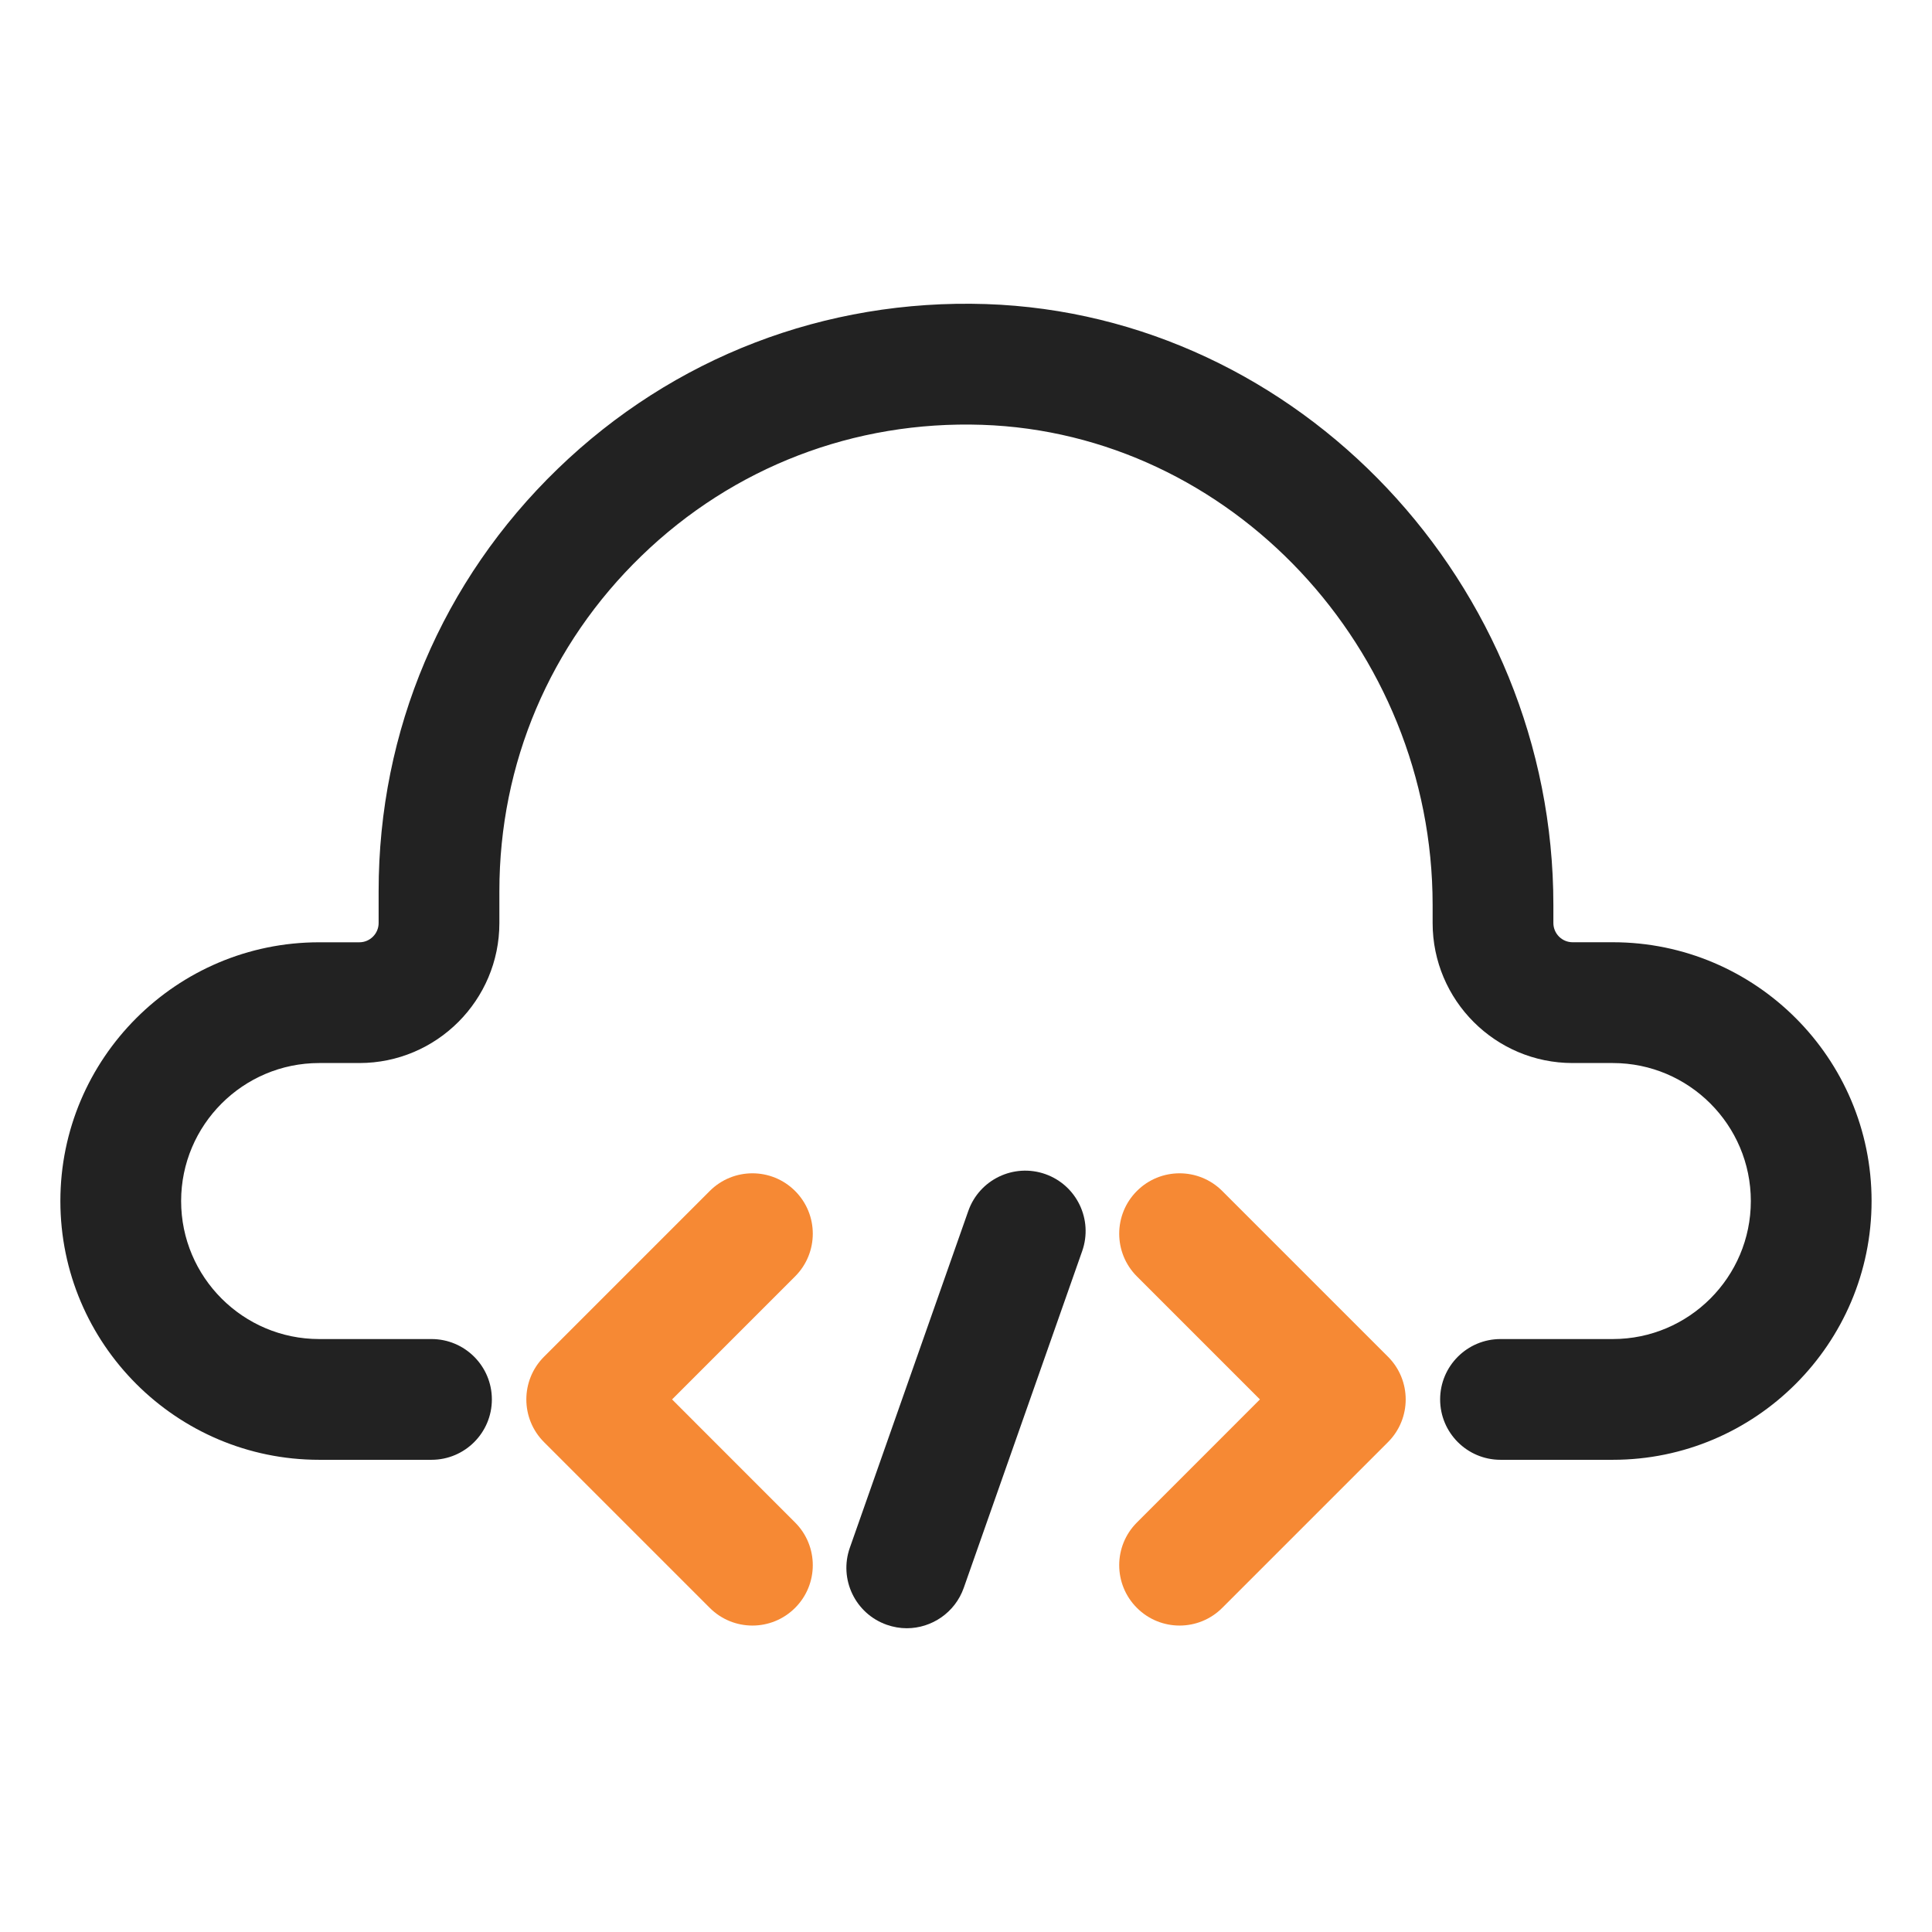
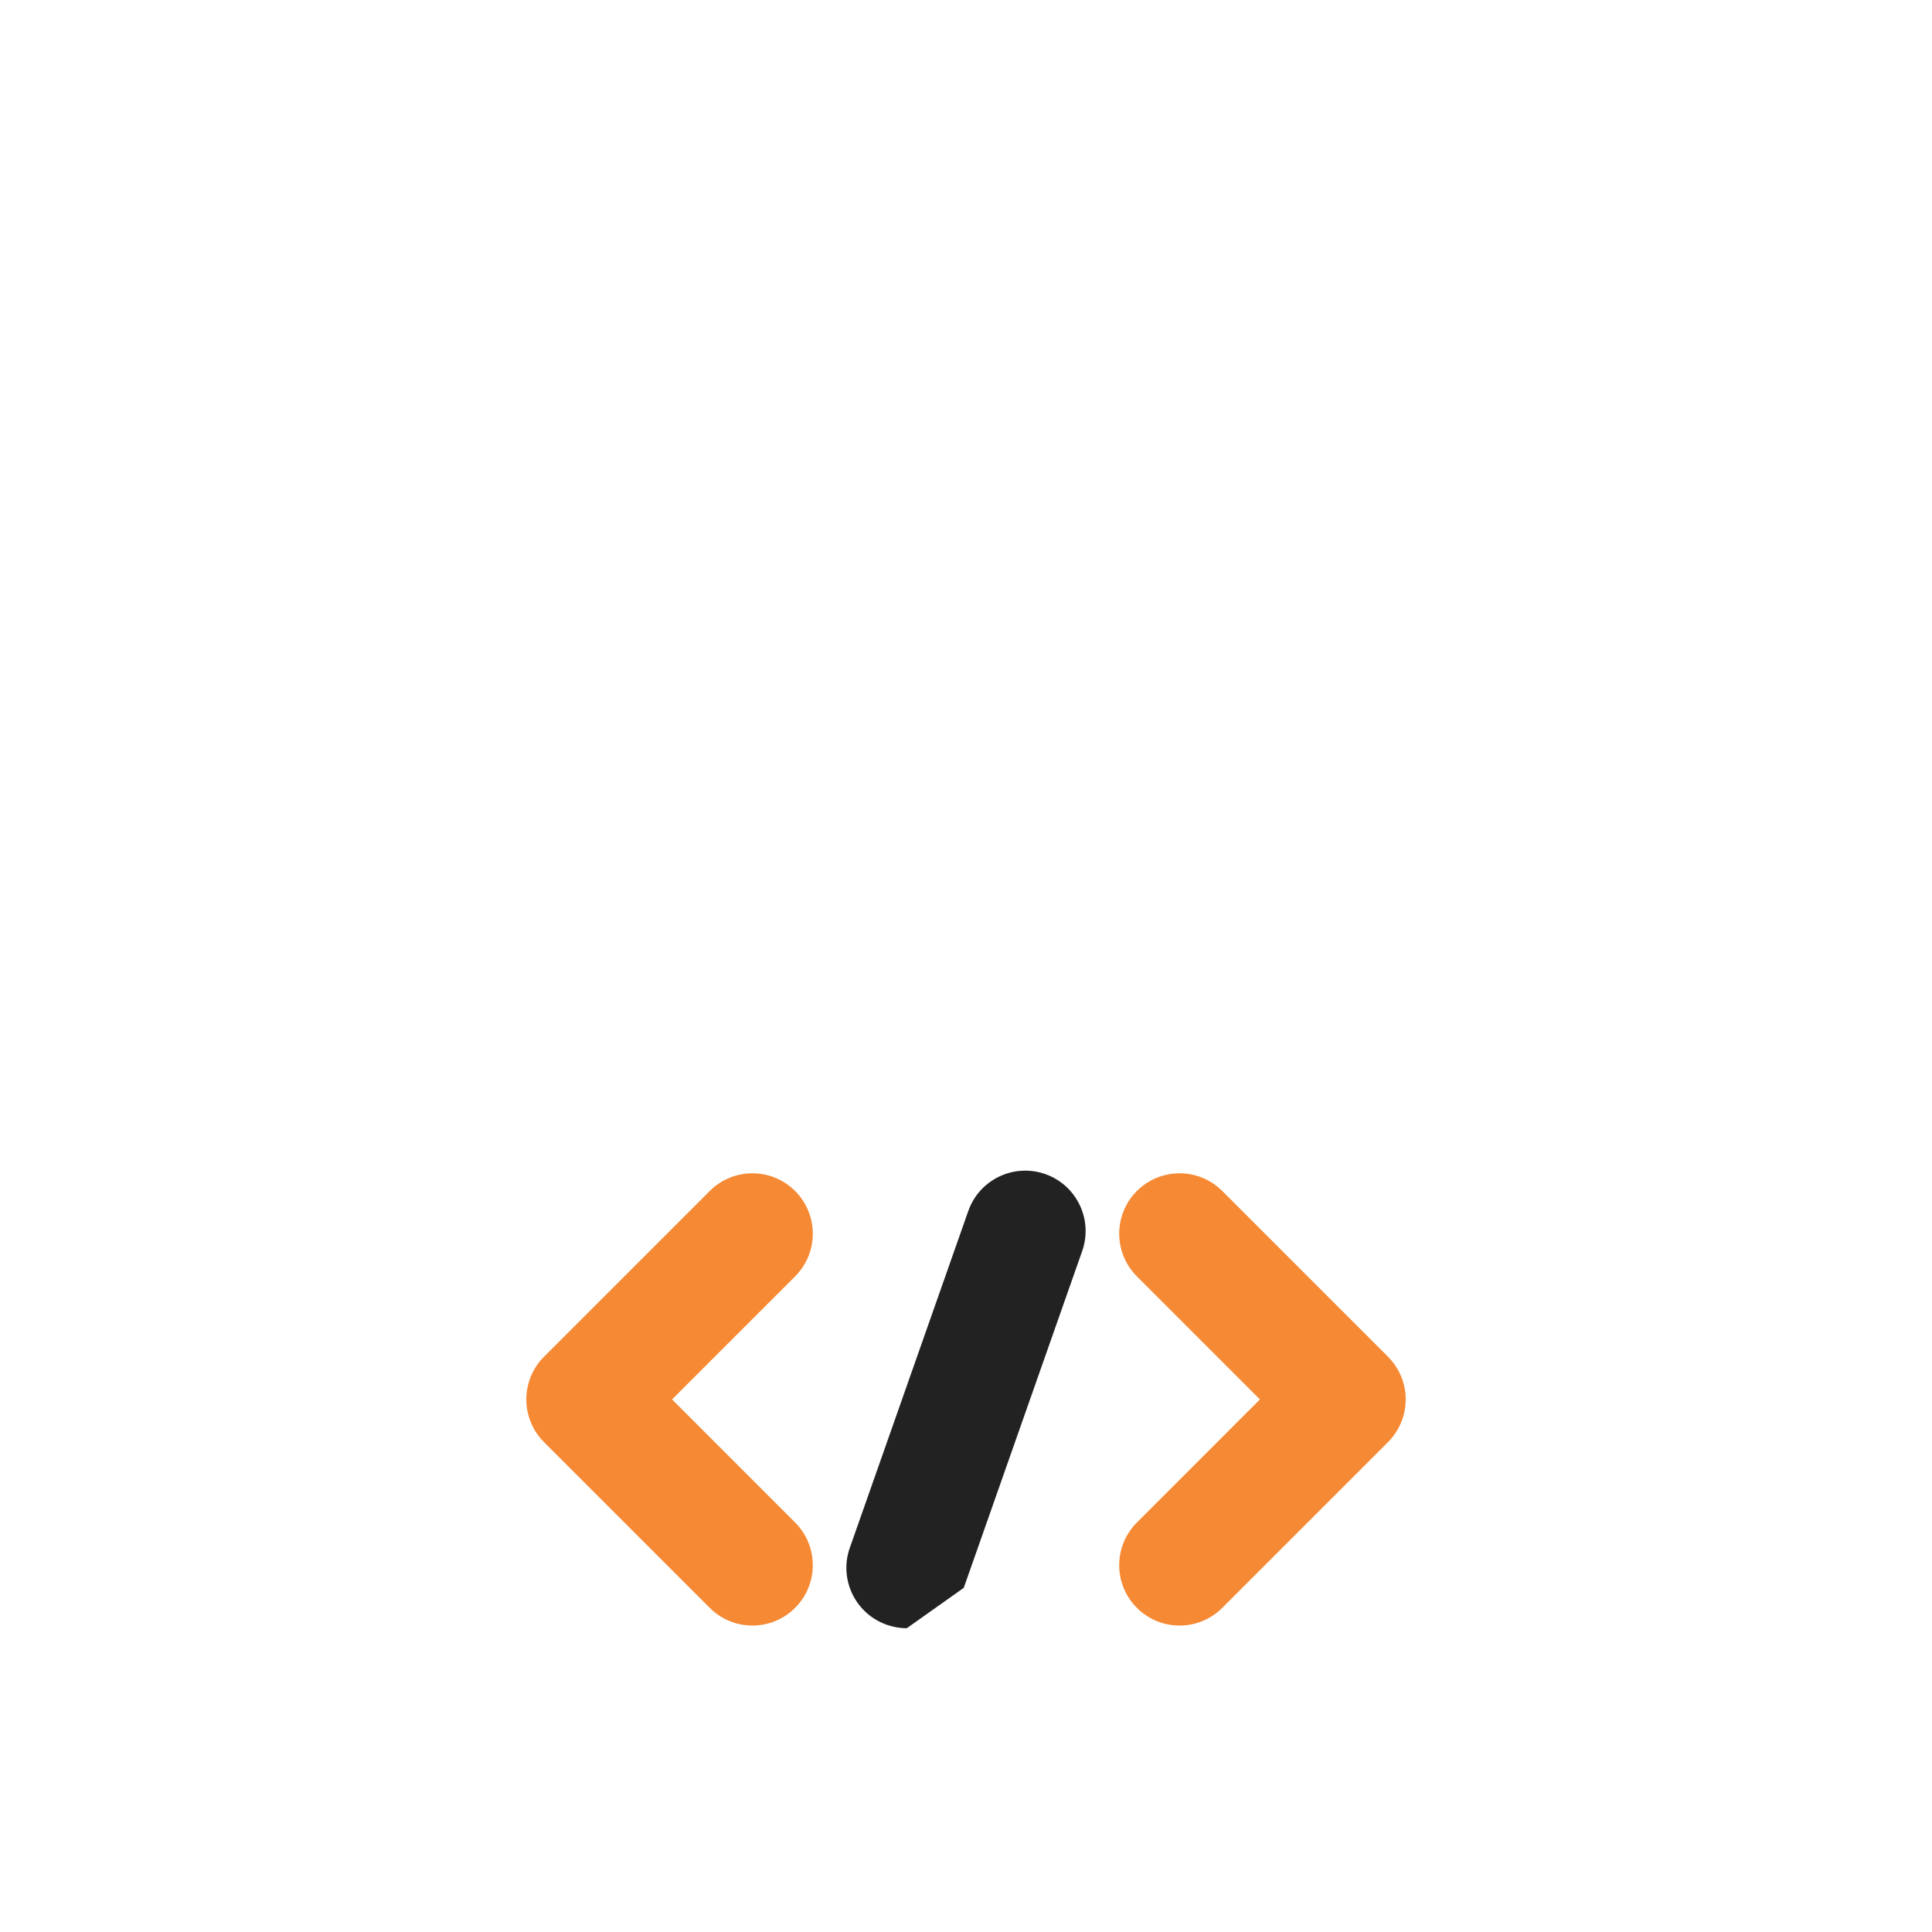
<svg xmlns="http://www.w3.org/2000/svg" width="44" height="44" viewBox="0 0 44 44" fill="none">
-   <path d="M36.731 33.246H34.173C33.414 33.246 32.798 32.63 32.798 31.871C32.798 31.112 33.414 30.496 34.173 30.496H36.731C38.464 30.496 39.874 29.086 39.874 27.353C39.874 25.62 38.464 24.21 36.731 24.21H35.815C34.056 24.21 32.627 22.779 32.627 21.021V20.609C32.627 14.769 28.023 9.864 22.365 9.675C19.456 9.578 16.701 10.636 14.613 12.656C12.524 14.676 11.373 17.389 11.373 20.294V21.021C11.373 22.78 9.943 24.21 8.184 24.21H7.269C5.536 24.21 4.125 25.62 4.125 27.353C4.125 29.086 5.536 30.496 7.269 30.496H9.827C10.586 30.496 11.202 31.112 11.202 31.871C11.202 32.63 10.586 33.246 9.827 33.246H7.269C4.019 33.246 1.375 30.603 1.375 27.353C1.375 24.103 4.02 21.46 7.269 21.46H8.184C8.426 21.46 8.623 21.263 8.623 21.021V20.294C8.623 16.637 10.071 13.222 12.701 10.678C15.33 8.136 18.792 6.806 22.456 6.925C29.58 7.164 35.377 13.302 35.377 20.609V21.02C35.377 21.262 35.573 21.459 35.815 21.459H36.731C39.981 21.459 42.624 24.102 42.624 27.352C42.624 30.602 39.98 33.246 36.731 33.246V33.246Z" fill="#222222" />
  <path d="M26.864 37.021C26.512 37.021 26.161 36.887 25.892 36.618C25.355 36.081 25.355 35.211 25.892 34.674L28.694 31.871L25.892 29.069C25.355 28.532 25.355 27.661 25.892 27.124C26.429 26.587 27.299 26.587 27.836 27.124L31.611 30.899C32.148 31.436 32.148 32.306 31.611 32.843L27.836 36.618C27.567 36.887 27.216 37.021 26.864 37.021Z" fill="#F68934" />
  <path d="M17.136 37.021C16.784 37.021 16.433 36.887 16.164 36.618L12.389 32.843C11.853 32.306 11.853 31.436 12.389 30.899L16.164 27.124C16.701 26.587 17.571 26.587 18.108 27.124C18.645 27.661 18.645 28.532 18.108 29.069L15.306 31.871L18.108 34.674C18.645 35.211 18.645 36.081 18.108 36.618C17.839 36.887 17.488 37.021 17.136 37.021Z" fill="#F68934" />
-   <path d="M20.651 37.082C20.5 37.082 20.346 37.056 20.195 37.003C19.479 36.751 19.102 35.967 19.354 35.25L22.052 27.58C22.303 26.864 23.088 26.487 23.806 26.739C24.522 26.992 24.898 27.776 24.646 28.493L21.949 36.162C21.75 36.727 21.218 37.082 20.651 37.082Z" fill="#222222" />
+   <path d="M20.651 37.082C20.5 37.082 20.346 37.056 20.195 37.003C19.479 36.751 19.102 35.967 19.354 35.25L22.052 27.58C22.303 26.864 23.088 26.487 23.806 26.739C24.522 26.992 24.898 27.776 24.646 28.493L21.949 36.162Z" fill="#222222" />
</svg>